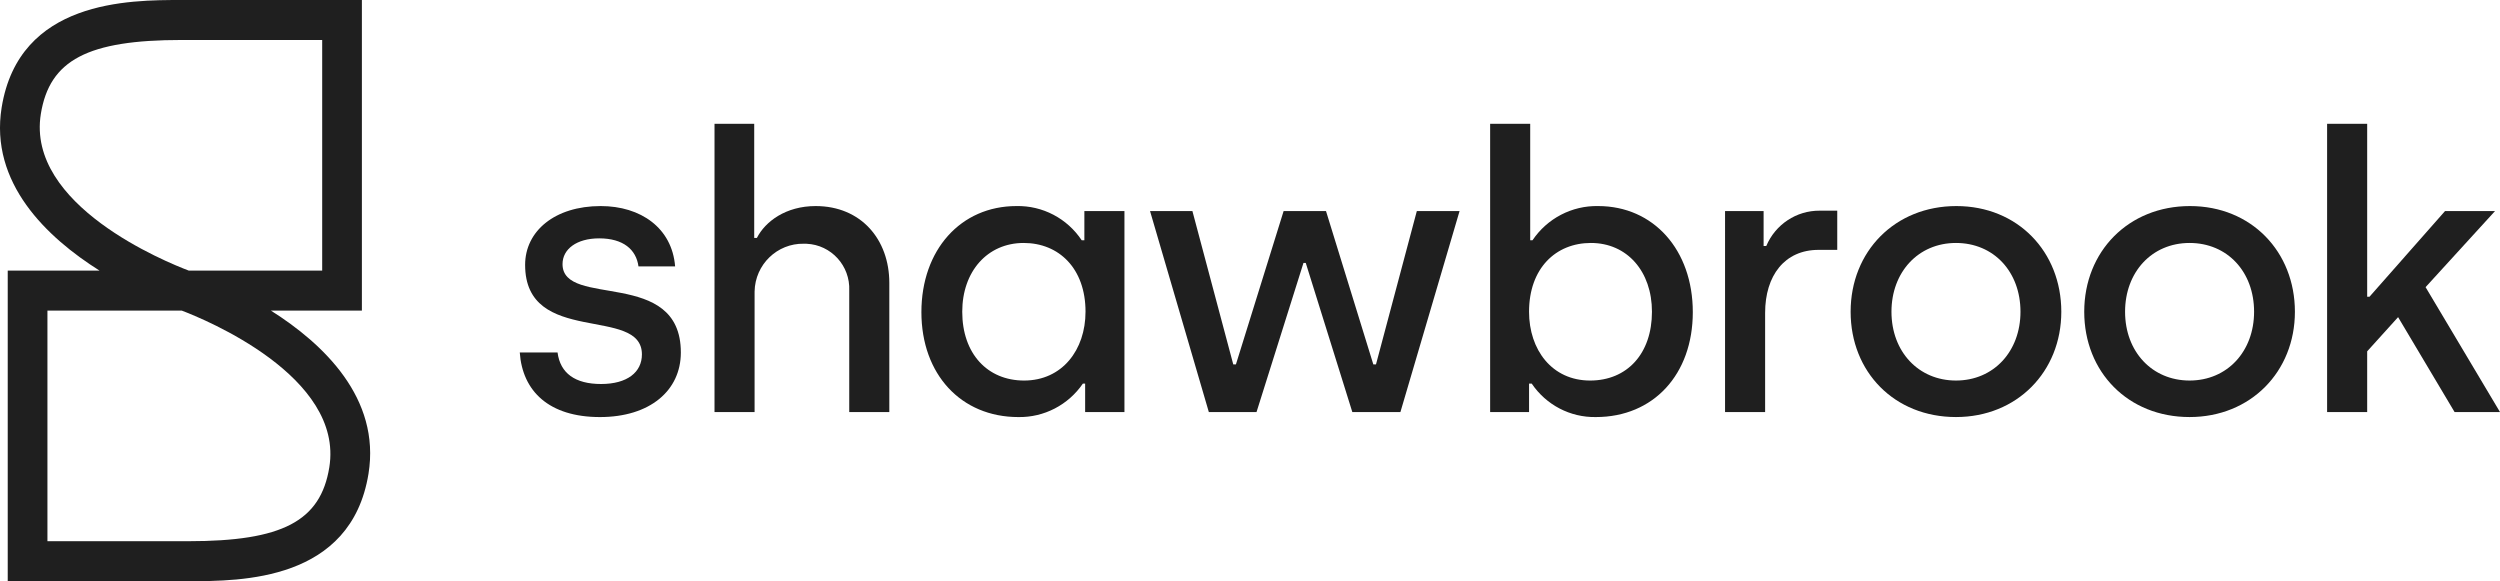
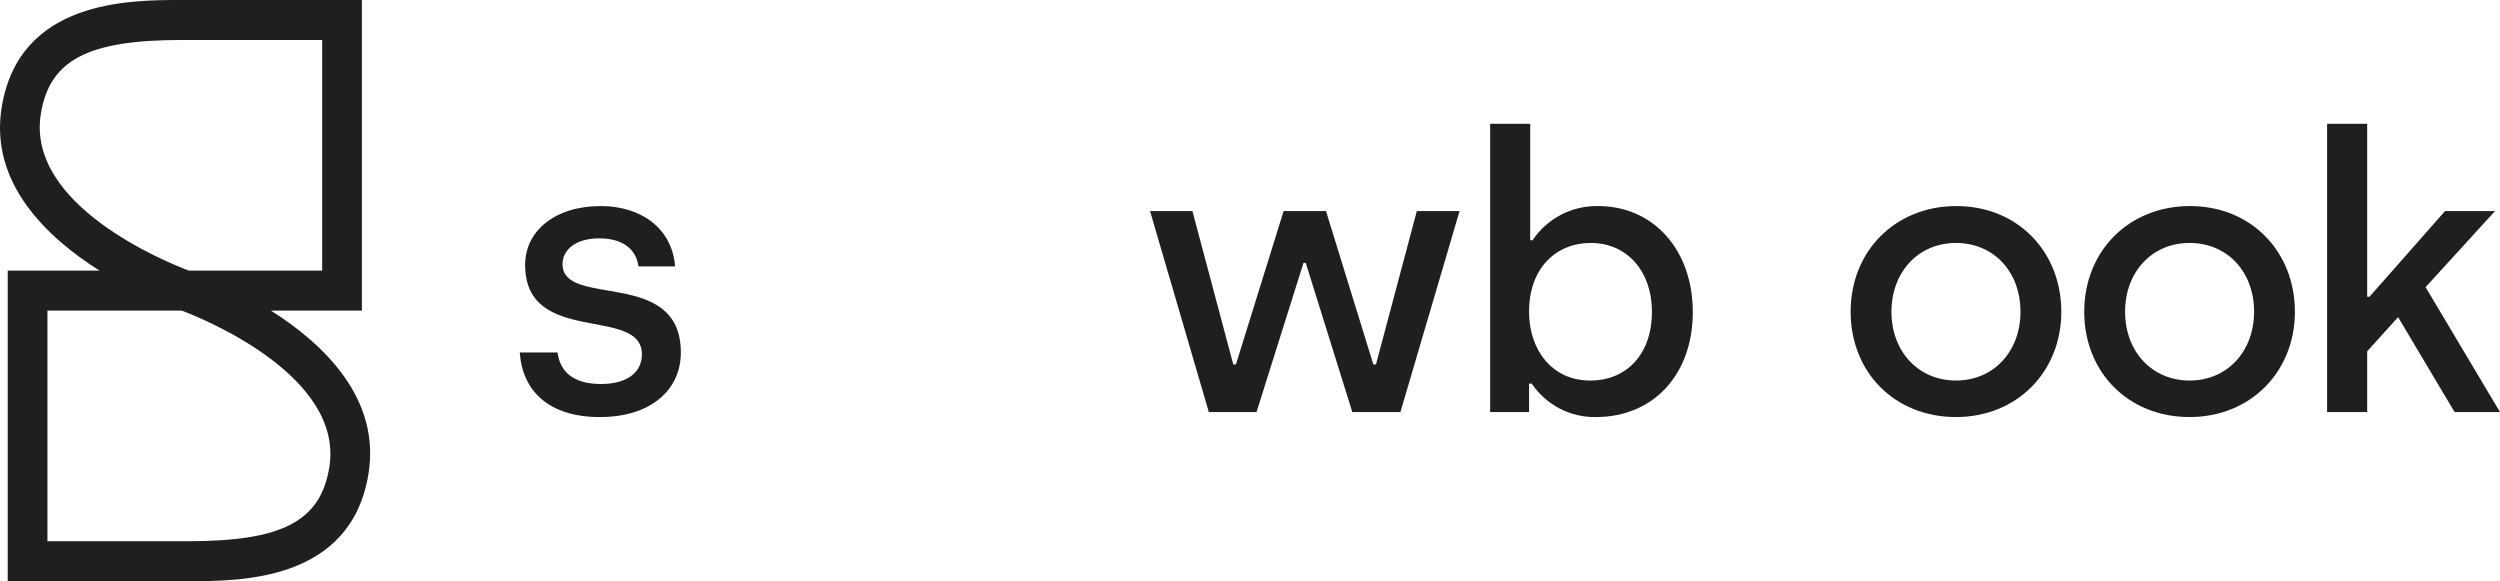
<svg xmlns="http://www.w3.org/2000/svg" width="271px" height="63px" viewBox="0 0 271 63" version="1.1">
  <title>Shawbrook Logo</title>
  <g id="Page-1" stroke="none" stroke-width="1" fill="none" fill-rule="evenodd">
    <g id="Landing/TheBuilding" transform="translate(-192, -4916)" fill="#1F1F1F">
      <g id="Occupiers" transform="translate(192, 4887)">
        <g id="Shawbrook-Logo" transform="translate(0, 29)">
          <path d="M56.343,38.209 L60.439,38.209 C60.728,40.459 62.343,41.626 65.156,41.626 C68.011,41.626 69.584,40.334 69.584,38.418 C69.584,33.088 56.923,37.585 56.923,28.711 C56.923,25.045 60.15,22.337 65.115,22.337 C69.459,22.337 72.852,24.712 73.183,28.879 L69.211,28.879 C68.963,27.046 67.556,25.838 64.95,25.838 C62.509,25.838 60.978,27.004 60.978,28.629 C60.978,33.462 73.804,28.963 73.804,38.211 C73.804,42.336 70.453,45.21 65.032,45.21 C59.527,45.209 56.632,42.417 56.343,38.209" id="Fill-1" />
-           <path d="M77.454,13.422 L81.757,13.422 L81.757,25.795 L82.045,25.795 C82.956,24.002 85.19,22.337 88.417,22.337 C93.34,22.337 96.402,25.961 96.402,30.669 L96.402,44.667 L92.058,44.667 L92.058,31.503 C92.174,28.815 90.104,26.541 87.434,26.424 C87.335,26.42 87.234,26.418 87.134,26.42 C84.242,26.365 81.853,28.68 81.798,31.592 C81.797,31.645 81.797,31.698 81.797,31.751 L81.797,44.666 L77.453,44.666 L77.454,13.422 Z" id="Fill-3" />
-           <path d="M117.671,33.794 C117.671,29.086 114.774,26.337 110.968,26.337 C107.038,26.337 104.307,29.42 104.307,33.794 C104.307,38.335 107.038,41.251 111.01,41.251 C115.148,41.251 117.67,37.919 117.67,33.794 L117.671,33.794 Z M99.88,33.835 C99.88,27.086 104.142,22.337 110.182,22.337 C113.014,22.277 115.681,23.675 117.257,26.045 L117.546,26.045 L117.546,22.879 L121.89,22.879 L121.89,44.668 L117.629,44.668 L117.629,41.585 L117.381,41.585 C115.801,43.896 113.175,45.257 110.389,45.21 C104.183,45.209 99.88,40.584 99.88,33.835 L99.88,33.835 Z" id="Fill-5" />
          <polygon id="Fill-7" points="124.664 22.878 129.257 22.878 133.685 39.5 133.974 39.5 139.145 22.878 143.738 22.878 148.868 39.5 149.157 39.5 153.584 22.878 158.218 22.878 151.805 44.667 146.592 44.667 141.544 28.502 141.296 28.502 136.207 44.667 131.038 44.667" />
          <path d="M179.072,33.794 C179.072,29.42 176.382,26.337 172.452,26.337 C168.646,26.337 165.749,29.086 165.749,33.794 C165.749,37.918 168.232,41.251 172.369,41.251 C176.382,41.251 179.072,38.335 179.072,33.794 L179.072,33.794 Z M166.039,41.584 L165.75,41.584 L165.75,44.667 L161.531,44.667 L161.531,13.422 L165.874,13.422 L165.874,26.045 L166.123,26.045 C167.718,23.675 170.396,22.279 173.239,22.337 C179.238,22.337 183.5,27.086 183.5,33.835 C183.5,40.584 179.239,45.209 172.991,45.209 C170.215,45.259 167.601,43.896 166.04,41.584 L166.039,41.584 Z" id="Fill-9" />
-           <path d="M186.996,22.878 L191.175,22.878 L191.175,26.669 L191.463,26.669 C192.447,24.33 194.733,22.818 197.255,22.837 L199.158,22.837 L199.158,27.086 L197.131,27.086 C193.449,27.086 191.339,29.878 191.339,33.919 L191.339,44.667 L186.995,44.667 L186.996,22.878 Z" id="Fill-11" />
          <path d="M219.02,33.793 C219.02,29.461 216.123,26.337 212.027,26.337 C207.932,26.337 205.035,29.502 205.035,33.793 C205.035,38.127 207.971,41.25 212.027,41.25 C216.123,41.25 219.02,38.084 219.02,33.793 M200.608,33.793 C200.608,27.251 205.408,22.337 212.068,22.337 C218.729,22.337 223.446,27.294 223.446,33.793 C223.446,40.292 218.647,45.208 212.027,45.208 C205.366,45.209 200.608,40.334 200.608,33.793" id="Fill-13" />
          <path d="M244.343,33.793 C244.343,29.461 241.446,26.337 237.35,26.337 C233.254,26.337 230.358,29.502 230.358,33.793 C230.358,38.127 233.294,41.25 237.35,41.25 C241.446,41.25 244.343,38.084 244.343,33.793 M225.931,33.793 C225.931,27.251 230.73,22.337 237.391,22.337 C244.052,22.337 248.768,27.295 248.768,33.793 C248.768,40.292 243.968,45.208 237.349,45.208 C230.689,45.209 225.931,40.334 225.931,33.793" id="Fill-15" />
          <polygon id="Fill-17" points="266.077 44.667 259.953 34.377 256.602 38.085 256.602 44.667 252.258 44.667 252.258 13.422 256.602 13.422 256.602 32.169 256.851 32.169 265.042 22.879 270.462 22.879 262.933 31.127 271 44.667" />
          <path d="M20.465,29.335 L34.925,29.335 L34.925,4.334 L19.692,4.334 C9.512,4.334 5.374,6.505 4.428,12.344 C2.822,22.252 18.043,28.419 20.466,29.334 L20.465,29.335 Z M5.142,58.667 L20.412,58.667 C30.608,58.667 34.75,56.497 35.697,50.657 C37.298,40.778 22.125,34.588 19.704,33.669 L5.142,33.669 L5.142,58.667 Z M20.412,63 L0.838,63 L0.838,29.334 L10.79,29.334 C5.075,25.732 -1.145,19.832 0.18,11.646 C2.068,0 13.972,0 19.692,0 L39.229,0 L39.229,33.667 L29.363,33.667 C35.064,37.268 41.271,43.169 39.945,51.355 C38.056,63 26.14,63 20.412,63 L20.412,63 Z" id="Fill-19" />
        </g>
      </g>
    </g>
  </g>
</svg>